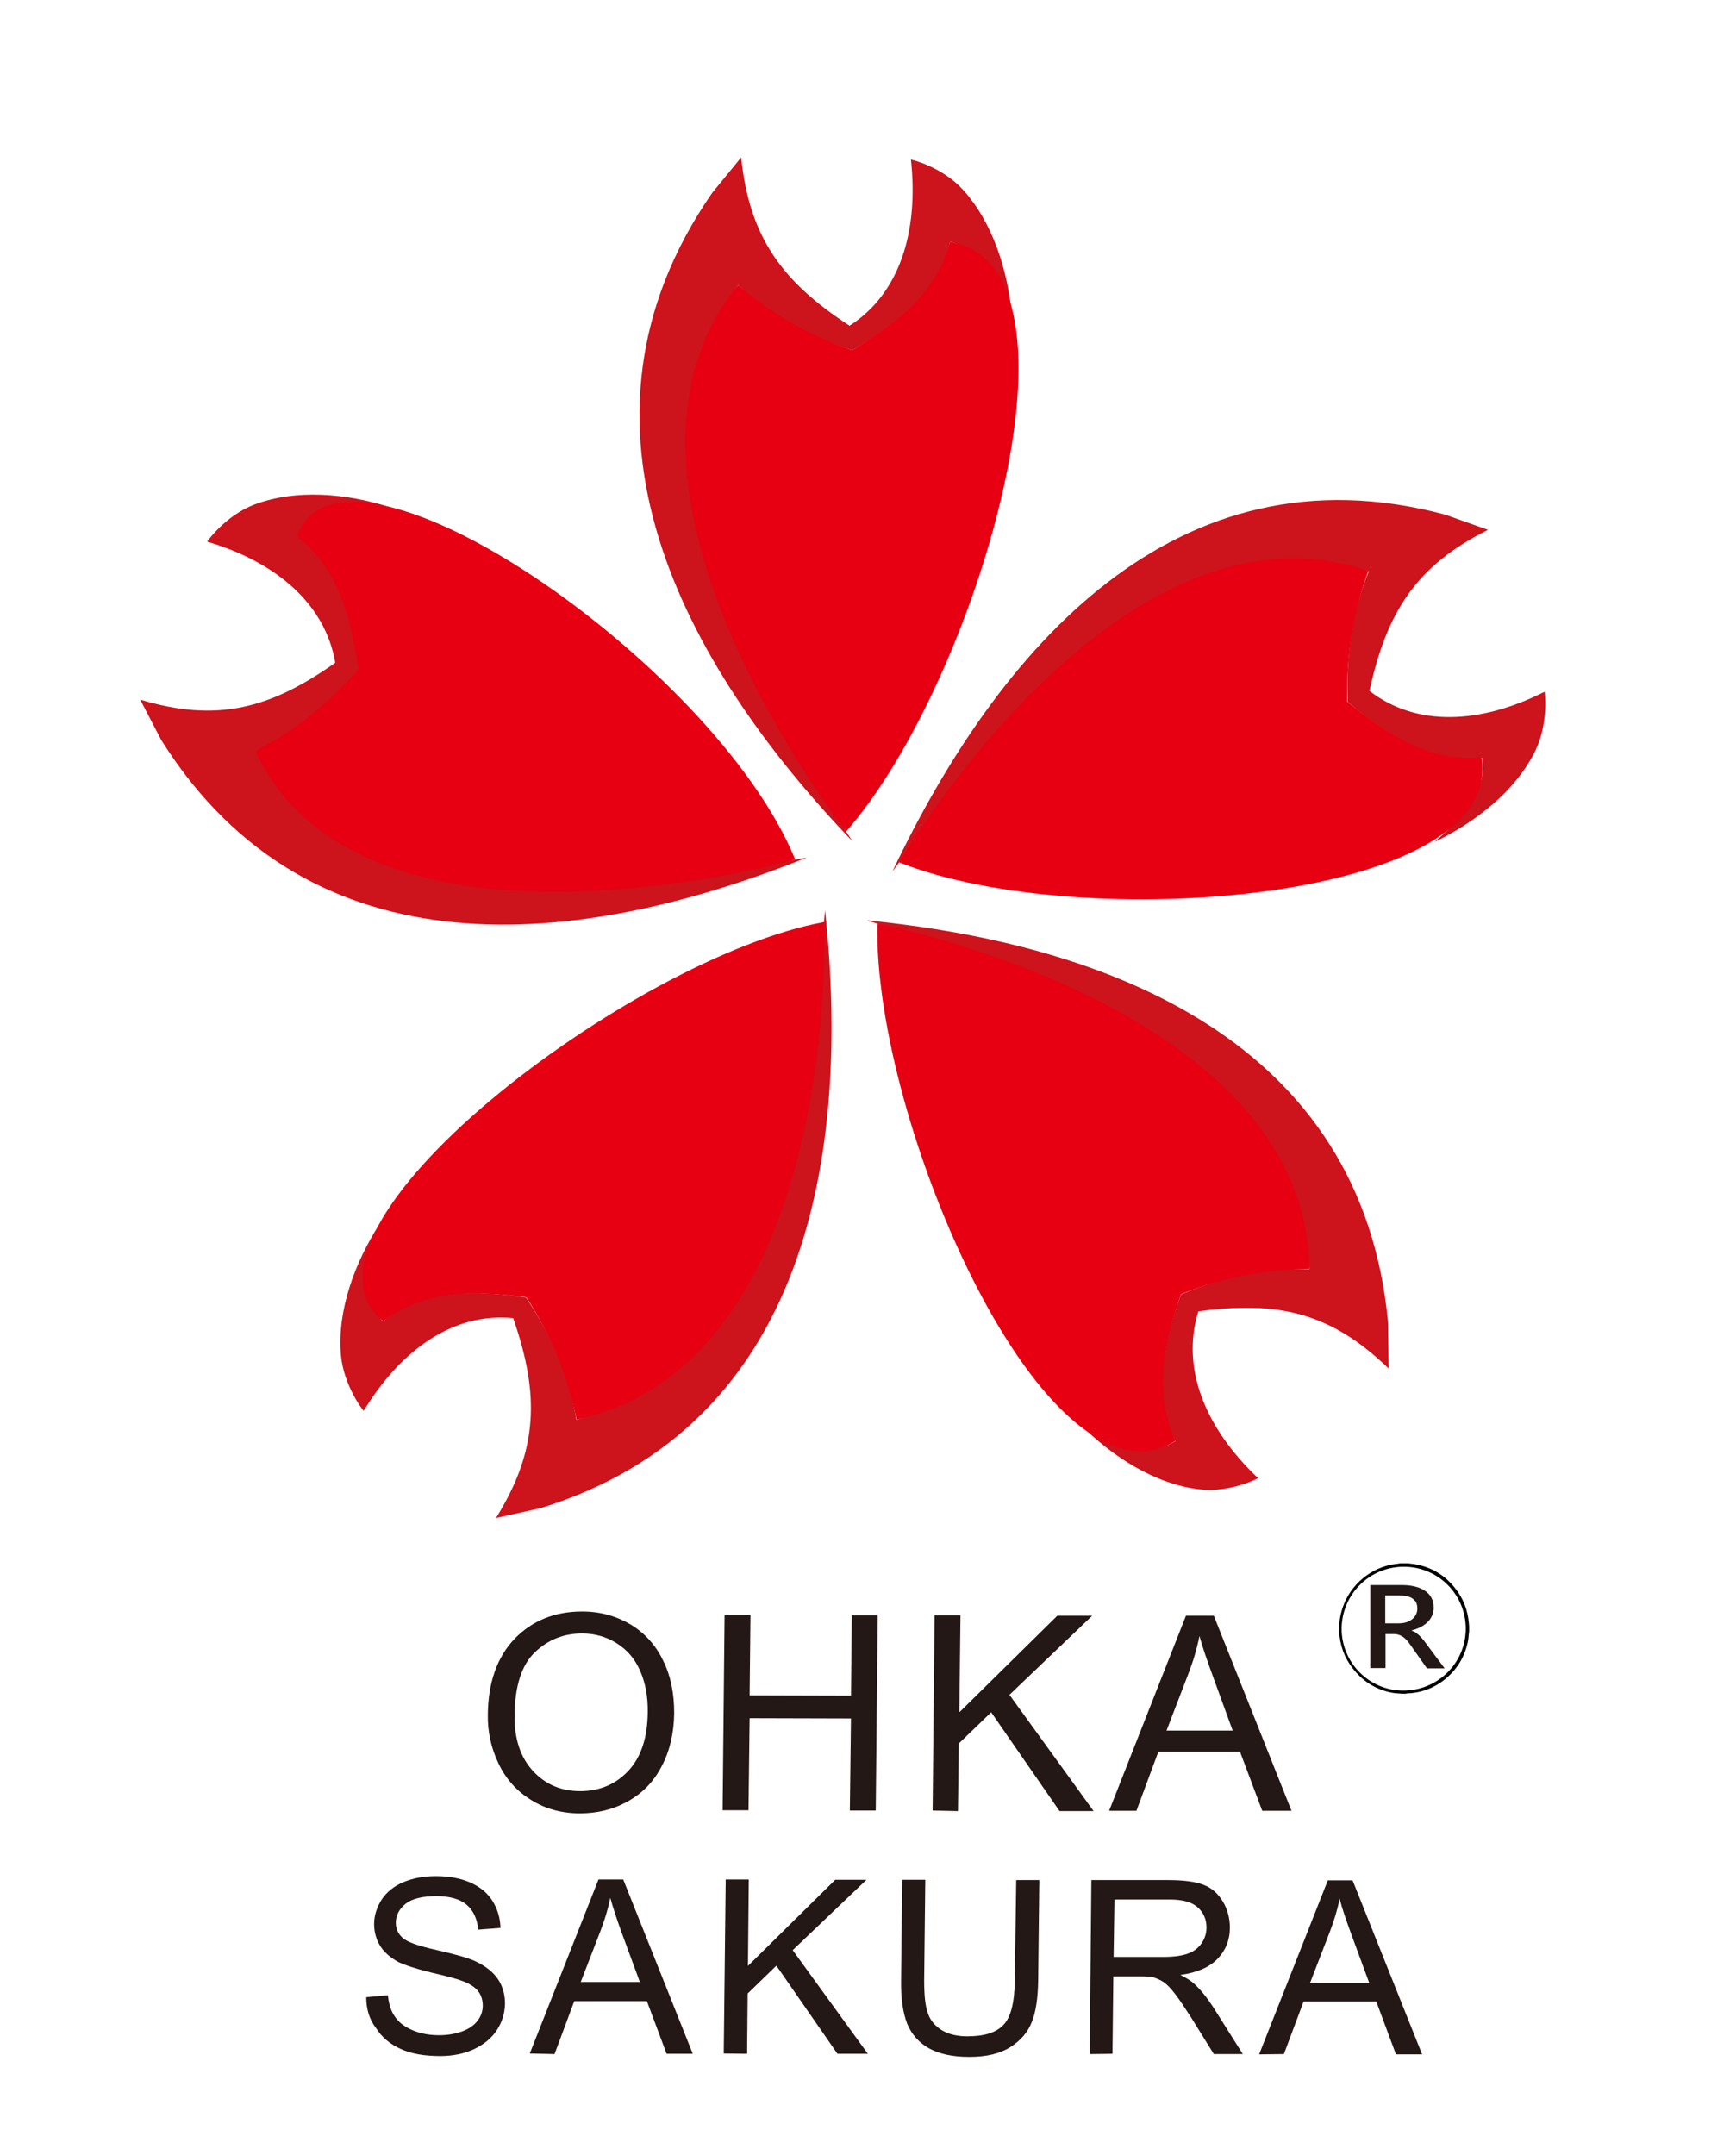
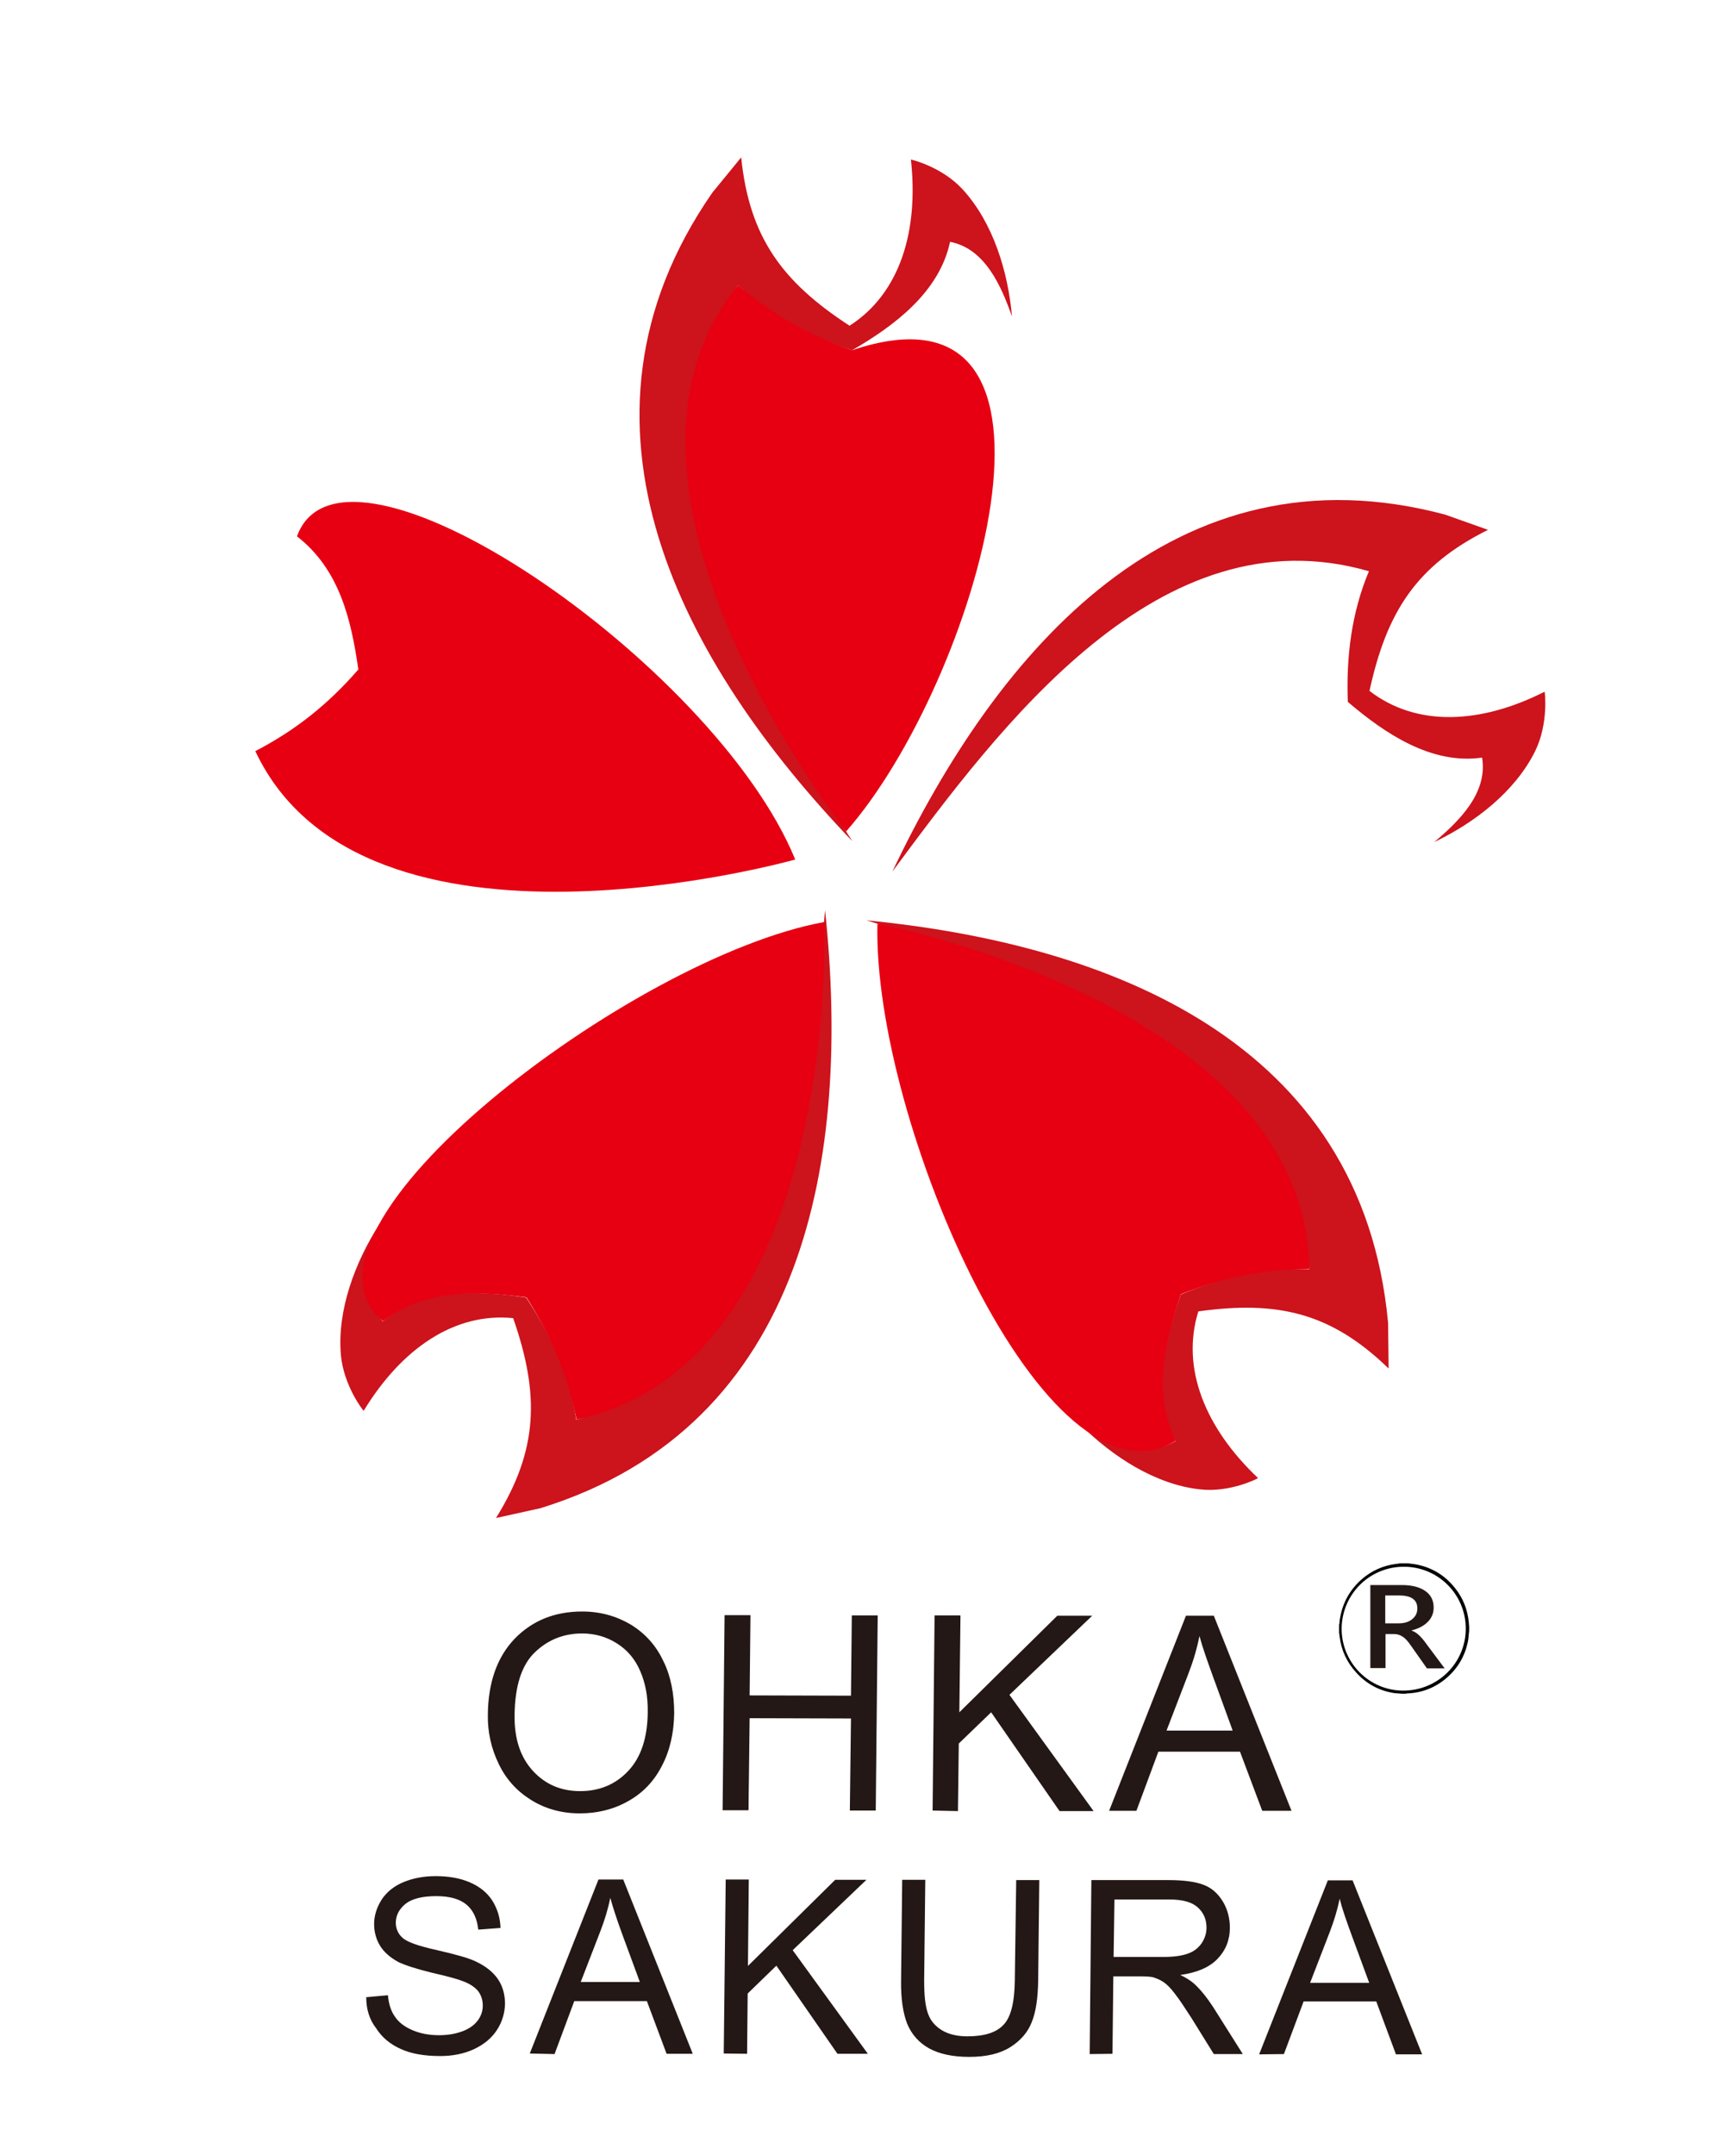
<svg xmlns="http://www.w3.org/2000/svg" version="1.1" id="圖層_1" x="0px" y="0px" viewBox="0 0 61.67 76.54" style="enable-background:new 0 0 61.67 76.54;" xml:space="preserve">
  <style type="text/css">
	.st0{fill:#231815;}
	.st1{fill-rule:evenodd;clip-rule:evenodd;}
	.st2{fill-rule:evenodd;clip-rule:evenodd;fill:#CD131C;}
	.st3{fill-rule:evenodd;clip-rule:evenodd;fill:#E60012;}
</style>
  <path class="st0" d="M17.33,60.91c0.01-1.15,0.33-2.05,0.95-2.7c0.63-0.65,1.43-0.97,2.4-0.97c0.64,0,1.21,0.16,1.72,0.46  c0.51,0.31,0.9,0.74,1.16,1.29c0.27,0.54,0.39,1.17,0.39,1.86c-0.01,0.7-0.15,1.33-0.44,1.88c-0.29,0.56-0.69,0.97-1.22,1.26  c-0.52,0.29-1.09,0.42-1.69,0.42c-0.65,0-1.23-0.16-1.74-0.48c-0.51-0.32-0.89-0.74-1.15-1.29C17.45,62.1,17.32,61.52,17.33,60.91  L17.33,60.91z M18.28,60.93c-0.01,0.84,0.21,1.49,0.65,1.97c0.45,0.49,1.01,0.72,1.68,0.72c0.69,0,1.26-0.24,1.71-0.72  c0.45-0.48,0.68-1.17,0.69-2.07c0.01-0.56-0.08-1.05-0.27-1.48c-0.18-0.42-0.46-0.75-0.83-0.98c-0.36-0.23-0.78-0.35-1.23-0.35  c-0.65,0-1.21,0.22-1.68,0.67C18.53,59.14,18.29,59.89,18.28,60.93L18.28,60.93z M25.67,64.3l0.07-6.93h0.92l-0.03,2.85l3.6,0.01  l0.03-2.85h0.92l-0.07,6.93l-0.92,0l0.04-3.27l-3.6-0.01l-0.04,3.27H25.67L25.67,64.3z M33.13,64.31l0.07-6.93h0.92l-0.04,3.44  l3.48-3.43h1.24l-2.94,2.81l2.99,4.13l-1.21,0l-2.43-3.51l-1.15,1.11l-0.03,2.4L33.13,64.31L33.13,64.31z M39.4,64.32l2.73-6.93  l0.99,0l2.76,6.93h-1.04l-0.79-2.1l-2.9,0l-0.78,2.1H39.4L39.4,64.32z M41.44,61.47l2.35,0l-0.7-1.92  c-0.21-0.58-0.38-1.06-0.48-1.44c-0.09,0.45-0.22,0.89-0.39,1.33L41.44,61.47z" />
  <path class="st0" d="M13.01,70.94l0.77-0.07c0.03,0.31,0.11,0.57,0.25,0.76c0.13,0.2,0.34,0.36,0.62,0.48  c0.28,0.12,0.59,0.18,0.95,0.18c0.31,0,0.59-0.05,0.83-0.14c0.24-0.09,0.42-0.22,0.54-0.38c0.12-0.16,0.18-0.34,0.18-0.53  c0-0.19-0.05-0.36-0.16-0.51c-0.11-0.14-0.3-0.27-0.55-0.36c-0.17-0.07-0.53-0.17-1.1-0.3c-0.57-0.14-0.96-0.27-1.19-0.38  c-0.29-0.16-0.51-0.35-0.65-0.58c-0.14-0.23-0.21-0.49-0.21-0.77c0-0.31,0.1-0.6,0.27-0.87c0.18-0.27,0.44-0.48,0.78-0.62  c0.34-0.14,0.72-0.21,1.14-0.21c0.46,0,0.86,0.07,1.21,0.22c0.35,0.15,0.62,0.37,0.8,0.65c0.18,0.29,0.28,0.61,0.29,0.97l-0.79,0.06  c-0.04-0.39-0.18-0.69-0.42-0.89c-0.24-0.2-0.6-0.3-1.07-0.3c-0.49,0-0.86,0.09-1.09,0.27c-0.23,0.19-0.34,0.4-0.35,0.66  c0,0.22,0.08,0.41,0.24,0.55c0.16,0.15,0.56,0.29,1.23,0.44c0.66,0.15,1.12,0.28,1.37,0.4c0.36,0.17,0.62,0.38,0.79,0.63  c0.17,0.25,0.25,0.55,0.25,0.88c-0.01,0.33-0.1,0.64-0.29,0.93c-0.19,0.29-0.46,0.51-0.82,0.68c-0.35,0.16-0.75,0.24-1.19,0.24  c-0.56,0-1.03-0.08-1.4-0.25c-0.38-0.17-0.67-0.41-0.88-0.74C13.12,71.73,13.01,71.36,13.01,70.94L13.01,70.94z M18.82,72.94  l2.44-6.18h0.88l2.47,6.19h-0.93l-0.7-1.87l-2.58,0l-0.7,1.88L18.82,72.94L18.82,72.94z M20.63,70.4l2.1,0l-0.63-1.71  c-0.19-0.52-0.33-0.95-0.42-1.28c-0.08,0.4-0.2,0.79-0.35,1.18L20.63,70.4L20.63,70.4z M25.71,72.94l0.07-6.18h0.82l-0.03,3.07  l3.1-3.06l1.11,0l-2.62,2.5l2.67,3.68h-1.08l-2.17-3.13l-1.02,0.99l-0.02,2.14L25.71,72.94L25.71,72.94z M36.1,66.78h0.82  l-0.04,3.57c-0.01,0.62-0.08,1.12-0.23,1.48c-0.14,0.36-0.4,0.66-0.77,0.89c-0.37,0.23-0.85,0.34-1.45,0.34  c-0.58,0-1.05-0.1-1.42-0.3c-0.36-0.2-0.62-0.49-0.78-0.87c-0.15-0.38-0.23-0.89-0.22-1.55l0.04-3.57l0.82,0l-0.04,3.57  c0,0.54,0.04,0.93,0.14,1.19c0.09,0.26,0.27,0.45,0.5,0.59c0.24,0.14,0.54,0.21,0.89,0.21c0.6,0,1.03-0.13,1.29-0.41  c0.26-0.27,0.39-0.79,0.4-1.57L36.1,66.78L36.1,66.78z M38.71,72.96l0.06-6.18l2.74,0c0.55,0,0.97,0.06,1.25,0.17  c0.29,0.11,0.51,0.31,0.68,0.59c0.17,0.28,0.25,0.6,0.25,0.93c0,0.44-0.15,0.81-0.44,1.11c-0.29,0.3-0.73,0.49-1.32,0.57  c0.21,0.1,0.38,0.21,0.49,0.31c0.24,0.22,0.46,0.5,0.67,0.82l1.06,1.68h-1.03l-0.8-1.29c-0.24-0.37-0.43-0.66-0.58-0.85  c-0.15-0.2-0.29-0.34-0.41-0.42c-0.12-0.08-0.25-0.13-0.37-0.17c-0.09-0.02-0.25-0.03-0.46-0.03h-0.95l-0.03,2.75L38.71,72.96  L38.71,72.96z M39.56,69.51l1.76,0c0.37,0,0.67-0.04,0.88-0.12c0.21-0.07,0.37-0.2,0.49-0.37c0.11-0.17,0.17-0.35,0.17-0.55  c0-0.29-0.1-0.53-0.31-0.72c-0.21-0.19-0.54-0.28-1-0.28l-1.96,0L39.56,69.51L39.56,69.51z M44.73,72.97l2.44-6.18l0.88,0l2.47,6.18  h-0.93l-0.7-1.88l-2.58,0l-0.7,1.87L44.73,72.97L44.73,72.97z M46.54,70.43l2.1,0l-0.63-1.71c-0.19-0.52-0.34-0.95-0.42-1.28  c-0.08,0.4-0.2,0.79-0.35,1.18L46.54,70.43z" />
  <g>
    <path class="st0" d="M51.32,59.26h-0.63l-0.57-0.81c-0.11-0.16-0.21-0.27-0.3-0.32c-0.09-0.06-0.19-0.09-0.31-0.09h-0.29v1.21   h-0.54V56.3h1.11c0.36,0,0.64,0.07,0.84,0.21c0.2,0.14,0.3,0.33,0.3,0.59c0,0.2-0.07,0.37-0.21,0.51c-0.14,0.14-0.33,0.24-0.57,0.3   v0.01c0.16,0.05,0.33,0.2,0.52,0.47L51.32,59.26z M49.21,56.67v0.99h0.48c0.2,0,0.36-0.05,0.48-0.15c0.12-0.1,0.18-0.22,0.18-0.38   c0-0.31-0.22-0.46-0.65-0.46H49.21z" />
  </g>
  <path class="st1" d="M49.73,55.53c0.09,0,0.19,0,0.28,0c0,0,0.01,0,0.02,0c0.08,0.01,0.15,0.02,0.23,0.03  c0.58,0.1,1.06,0.38,1.43,0.85c0.29,0.36,0.45,0.78,0.49,1.24c0,0.04,0.01,0.09,0.01,0.13c0,0.04,0,0.08,0,0.13  c0,0.01,0,0.02,0,0.03c-0.02,0.13-0.02,0.27-0.05,0.4c-0.11,0.5-0.36,0.92-0.74,1.25c-0.4,0.35-0.88,0.54-1.41,0.56  c-0.01,0-0.03,0-0.04,0.01c-0.04,0-0.08,0-0.13,0c-0.01,0-0.01,0-0.02,0c-0.09-0.01-0.17-0.01-0.26-0.02  c-0.54-0.08-1-0.33-1.36-0.73c-0.33-0.36-0.53-0.79-0.59-1.27c-0.01-0.05-0.01-0.1-0.02-0.15c0-0.09,0-0.19,0-0.28  c0-0.01,0-0.02,0.01-0.03c0.01-0.08,0.01-0.16,0.03-0.24c0.1-0.54,0.36-0.99,0.77-1.35c0.35-0.3,0.75-0.48,1.21-0.54  C49.62,55.55,49.67,55.54,49.73,55.53z M52.07,57.85c0-1.21-0.97-2.19-2.18-2.2c-1.23-0.01-2.21,0.97-2.23,2.18  c-0.01,1.22,0.97,2.21,2.17,2.22C51.07,60.06,52.07,59.07,52.07,57.85z" />
  <path class="st2" d="M30.28,29.88c-6.03-6.29-10.67-14.81-4.98-23.03l1.03-1.26c0.29,2.85,1.47,4.43,3.85,5.98  c1.78-1.14,2.46-3.34,2.18-5.9c0-0.01,1.1,0.25,1.84,1.06c1.08,1.18,1.61,2.92,1.75,4.51c-0.38-1.07-0.95-2.41-2.2-2.65  c-0.38,1.79-1.99,2.99-3.48,3.85c-1.5-0.49-2.89-1.21-4.05-2.31C21.67,16.44,26.81,24.46,30.28,29.88z" />
-   <path class="st3" d="M30.06,29.53c0,0-9.67-12.25-3.84-19.4c1.24,1.06,2.5,1.77,4.05,2.31c1.55-0.94,2.99-2,3.48-3.85  C39.06,9.48,34.68,24.28,30.06,29.53z" />
-   <path class="st2" d="M28.66,30.46c-8.05,3.23-17.61,4.3-22.93-4.17l-0.75-1.44c2.72,0.82,4.61,0.33,6.93-1.31  c-0.36-2.1-2.11-3.58-4.55-4.3c-0.01,0,0.65-0.93,1.68-1.32c1.49-0.56,3.29-0.39,4.79,0.09c-1.13-0.06-2.57-0.04-3.26,1.04  c1.5,1.04,1.96,3.01,2.18,4.73c-1.02,1.22-2.21,2.24-3.66,2.9C13.08,33.36,22.38,31.62,28.66,30.46z" />
+   <path class="st3" d="M30.06,29.53c0,0-9.67-12.25-3.84-19.4c1.24,1.06,2.5,1.77,4.05,2.31C39.06,9.48,34.68,24.28,30.06,29.53z" />
  <path class="st3" d="M28.25,30.53c0,0-15.33,4.33-19.18-3.85c1.44-0.75,2.58-1.66,3.66-2.9c-0.26-1.81-0.68-3.56-2.18-4.73  C12.19,14.52,25.39,23.54,28.25,30.53z" />
  <path class="st2" d="M31.7,30.96c3.75-7.9,10.05-15.24,19.64-12.68l1.52,0.54c-2.55,1.27-3.6,2.92-4.21,5.72  c1.67,1.29,3.95,1.18,6.22,0.03c0.01-0.01,0.15,1.13-0.34,2.12c-0.71,1.43-2.15,2.54-3.58,3.22c0.87-0.73,1.91-1.74,1.7-3  c-1.8,0.26-3.46-0.86-4.77-1.98c-0.06-1.6,0.13-3.16,0.75-4.64C41.19,18.14,35.53,25.79,31.7,30.96z" />
-   <path class="st3" d="M31.94,30.63c0,0,7.79-13.37,16.67-10.35c-0.56,1.54-0.78,2.99-0.75,4.64c1.41,1.15,2.89,2.16,4.77,1.98  C53.46,32.02,38.41,33.2,31.94,30.63z" />
  <path class="st2" d="M30.78,32.69c8.62,0.84,17.6,4.3,18.53,14.29l0.02,1.63c-2.05-1.99-3.95-2.42-6.76-2.03  c-0.63,2.03,0.26,4.16,2.12,5.92c0.01,0.01-1,0.53-2.08,0.4c-1.58-0.18-3.1-1.17-4.22-2.29c0.98,0.57,2.27,1.22,3.37,0.58  c-0.86-1.61-0.39-3.58,0.19-5.21c1.46-0.61,2.98-0.97,4.56-0.89C45.94,37.29,36.89,34.55,30.78,32.69z" />
  <path class="st3" d="M31.17,32.81c0,0,15.23,2.92,15.34,12.27c-1.62,0-3.04,0.29-4.56,0.89c-0.58,1.74-1,3.49-0.19,5.21  C37.16,53.97,31,39.83,31.17,32.81z" />
  <path class="st2" d="M29.31,32.33c0.92,8.71-0.63,18.31-10.11,21.24l-1.58,0.35c1.51-2.43,1.55-4.4,0.61-7.1  c-2.09-0.21-3.97,1.09-5.31,3.29c-0.01,0.01-0.71-0.88-0.81-1.98c-0.14-1.6,0.51-3.31,1.37-4.65c-0.36,1.08-0.72,2.5,0.12,3.46  c1.39-1.18,3.39-1.11,5.09-0.85c0.88,1.33,1.54,2.75,1.78,4.34C27.9,48.29,28.74,38.77,29.31,32.33z" />
  <path class="st3" d="M29.28,32.75c0,0,0.61,15.63-8.8,17.67c-0.33-1.61-0.89-2.95-1.78-4.34c-1.79-0.23-3.58-0.3-5.09,0.85  C9.69,43.7,22.44,33.99,29.28,32.75z" />
</svg>